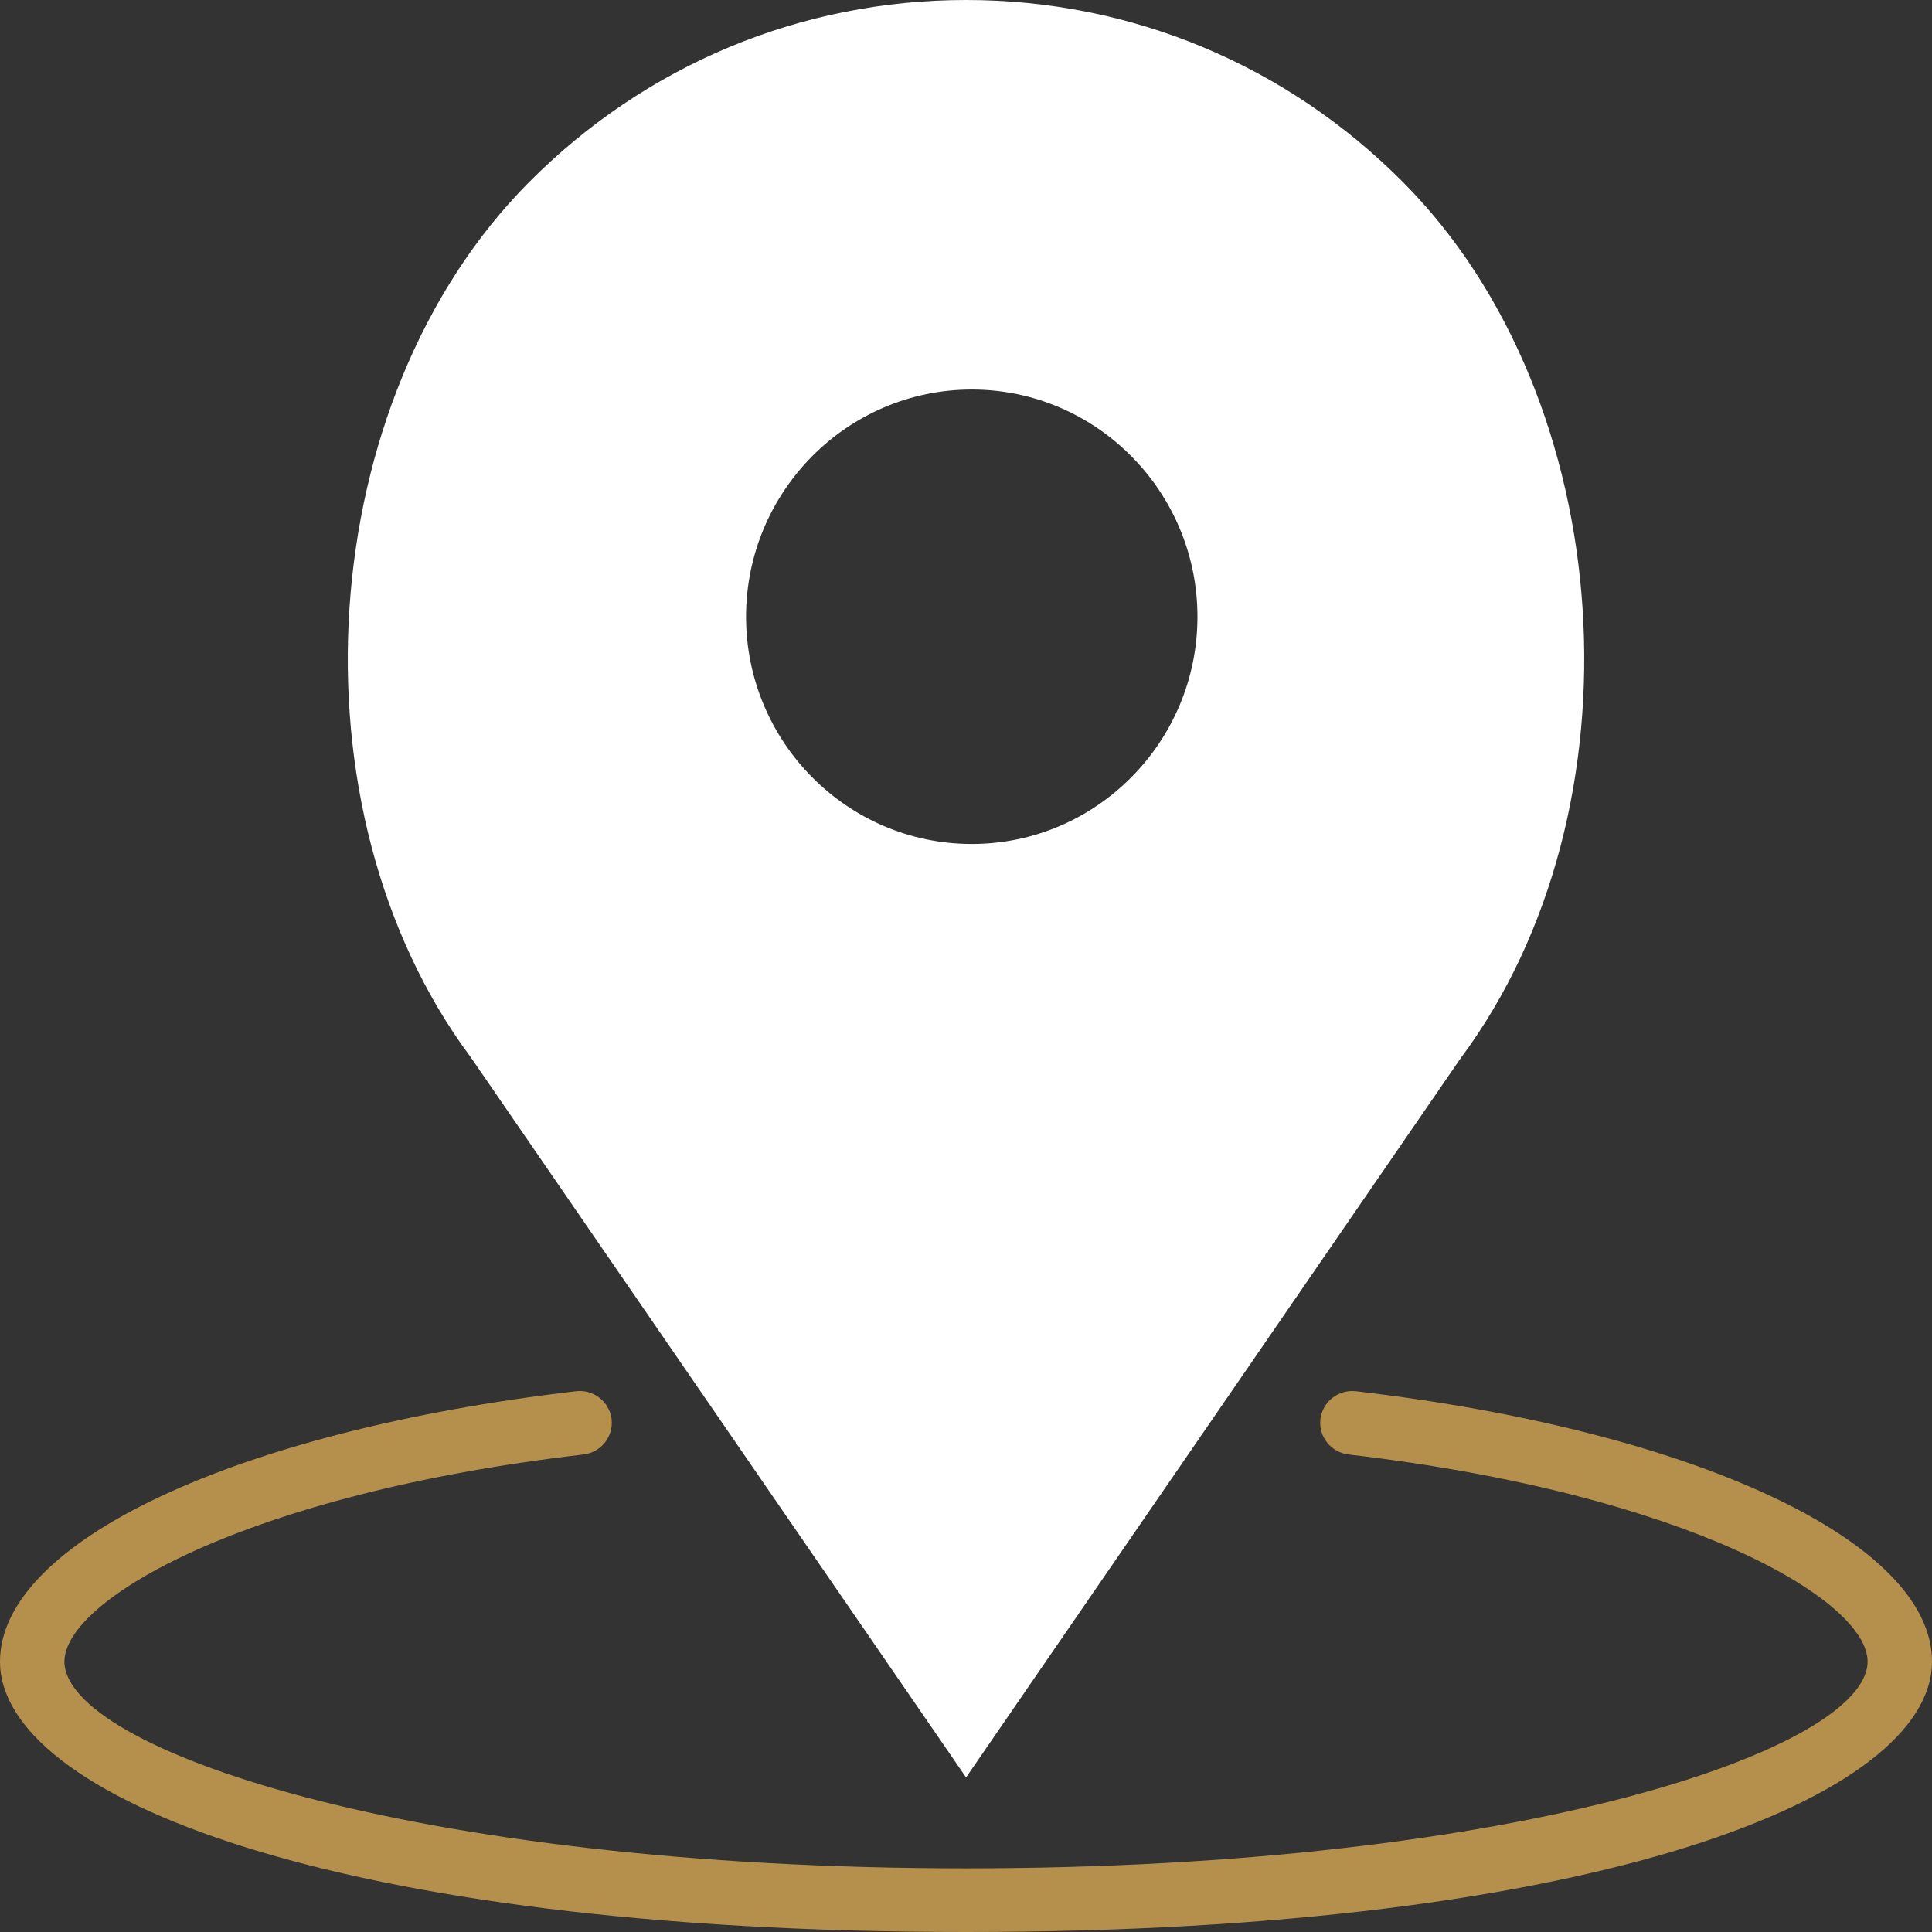
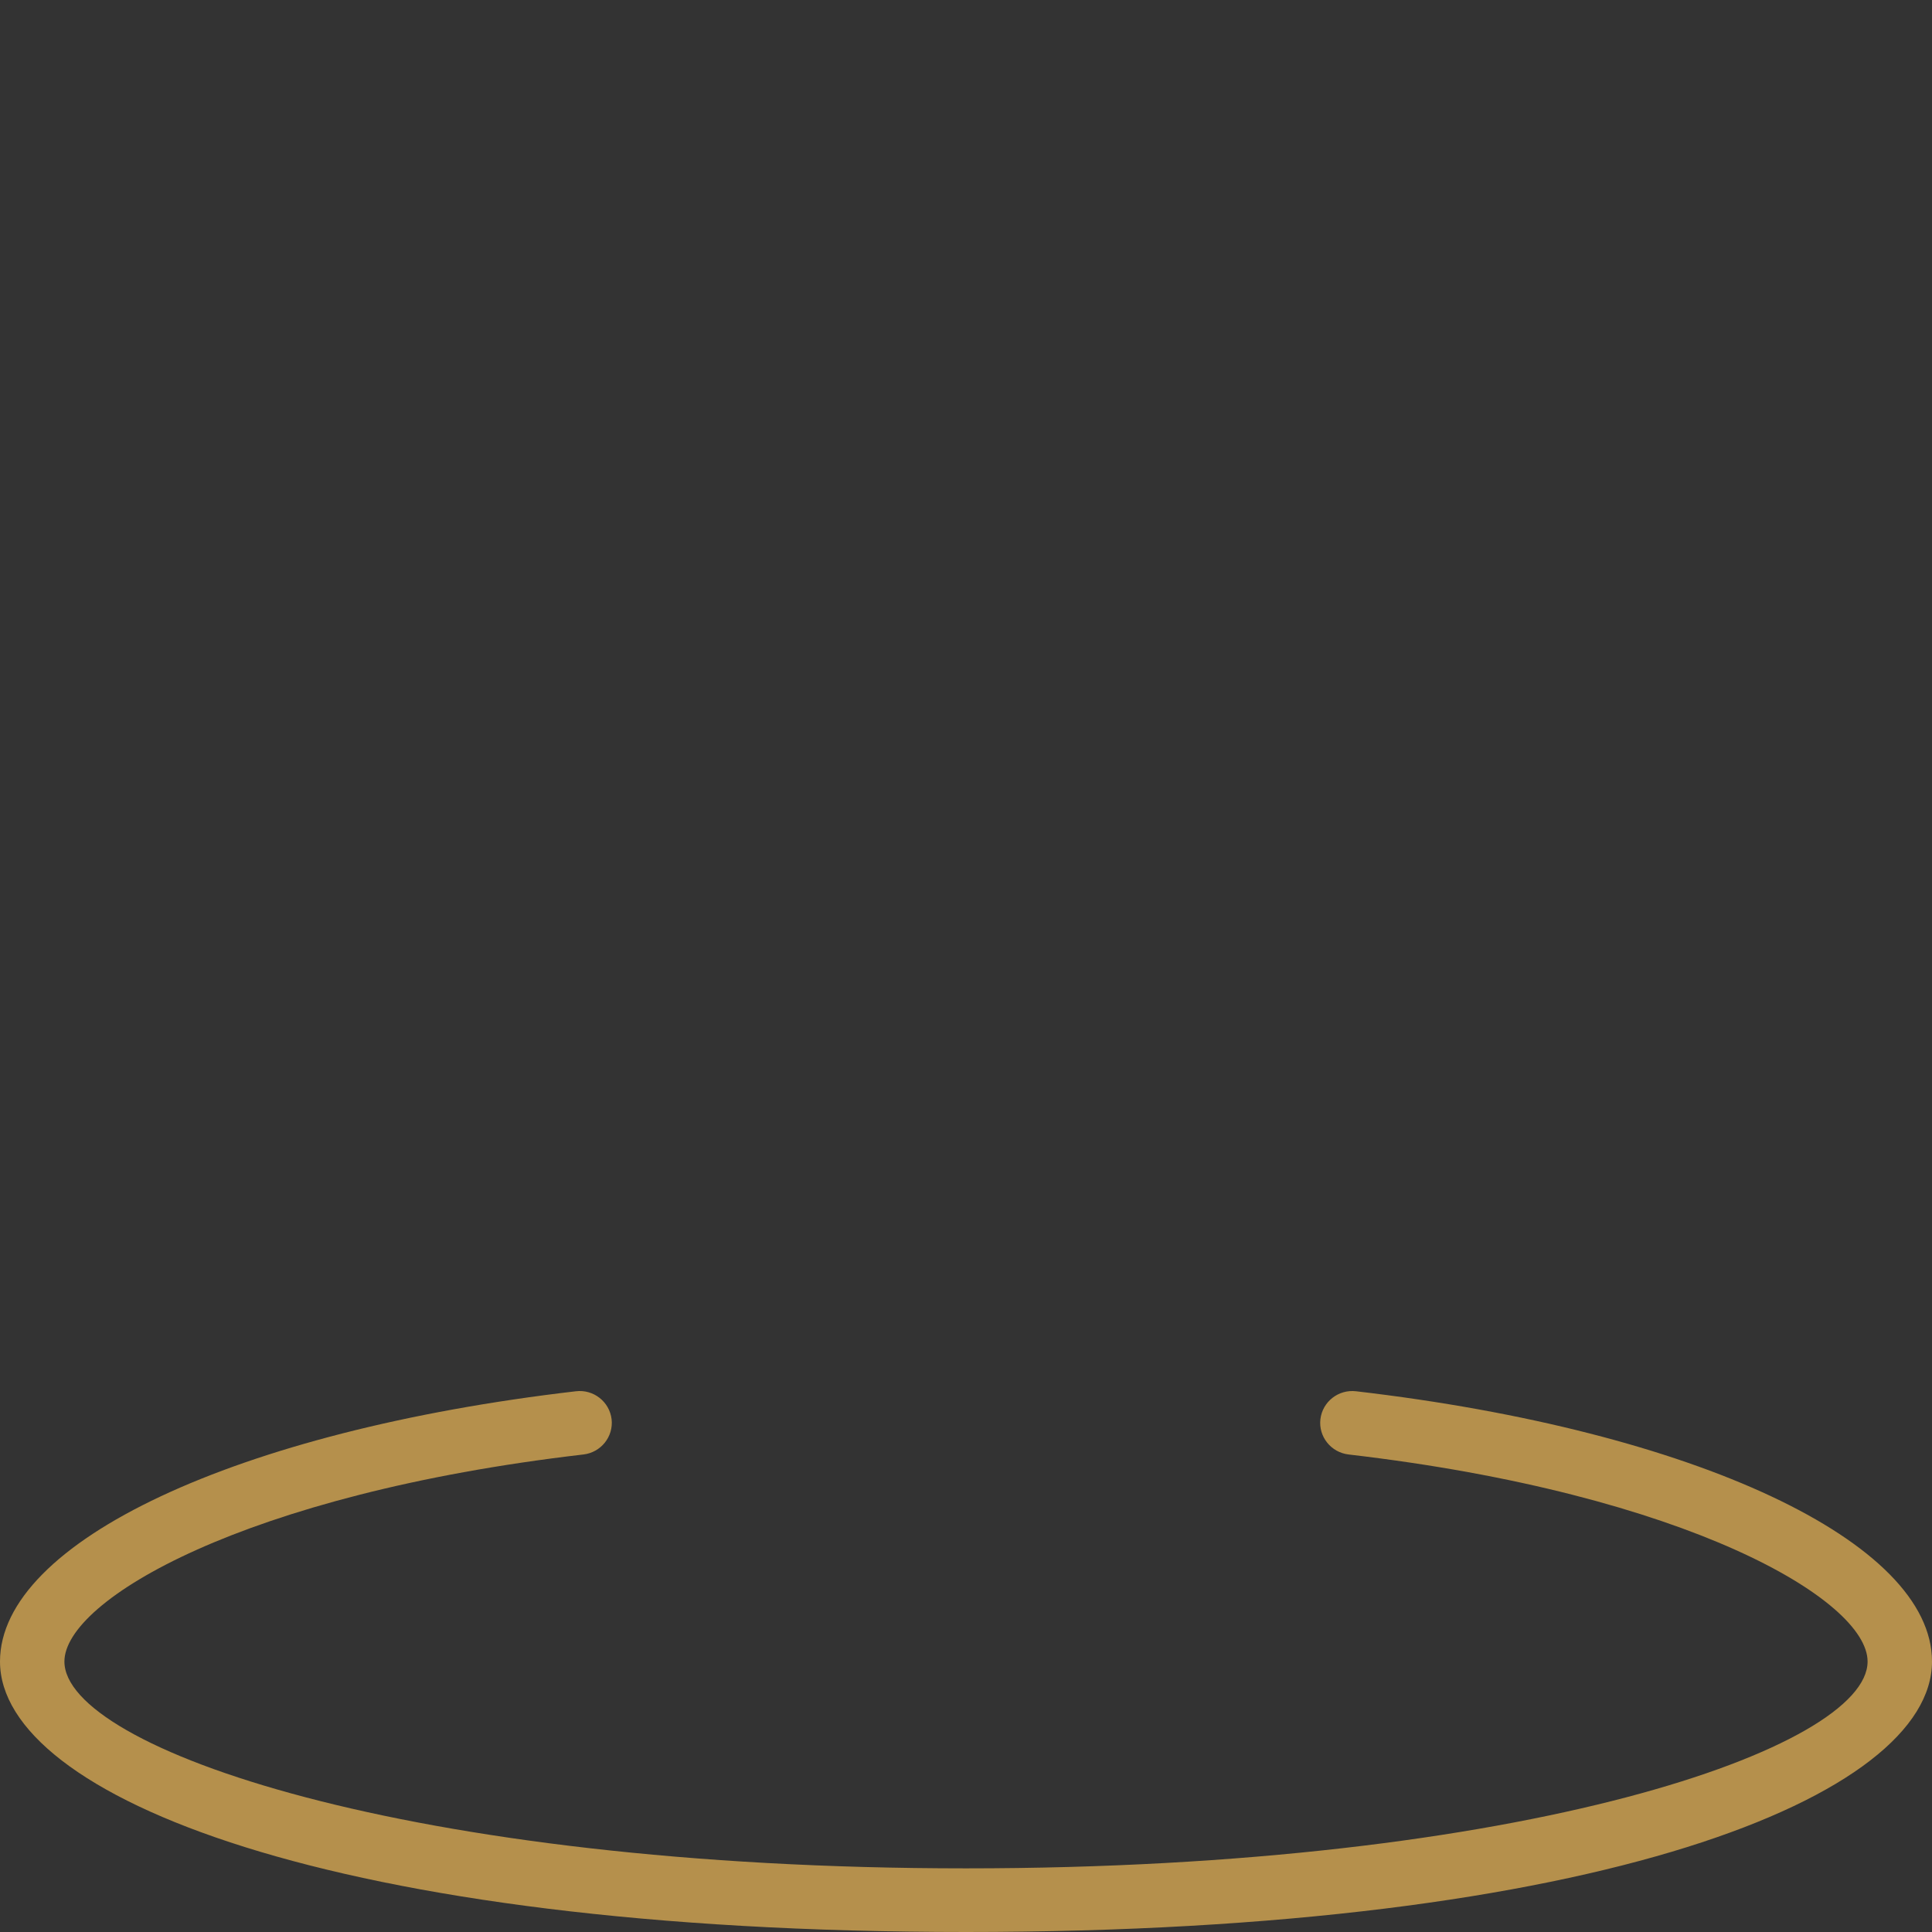
<svg xmlns="http://www.w3.org/2000/svg" width="50px" height="50px" viewBox="0 0 50 50" version="1.1">
  <rect x="0" y="0" width="50" height="50" fill="#333333" stroke="none" />
  <title>BA4339F3-60B3-4EAD-9C9D-2A3B10F60AB4</title>
  <desc>Created with sketchtool.</desc>
  <defs />
  <g id="010---Homepage" stroke="none" stroke-width="1" fill="none" fill-rule="evenodd">
    <g transform="translate(-280, -1220)" id="intro">
      <g transform="translate(100, 600)">
        <g id="mappa-interattiva" transform="translate(100, 620)">
          <g id="icn-mappa" transform="translate(80, 0)">
-             <path d="M25.149,21.842 C28.37,21.842 30.99,19.203 30.99,15.961 C30.99,12.72 28.37,10.081 25.149,10.081 C21.928,10.081 19.308,12.72 19.308,15.961 C19.308,19.203 21.928,21.842 25.149,21.842 Z M25.002,46 L12.182,27.36 C7.4,20.941 8.094,10.349 13.687,4.719 C16.709,1.676 20.728,0 25.002,0 C29.275,0 33.294,1.676 36.316,4.72 C41.909,10.35 42.604,20.942 37.802,27.386 L25.002,46 Z" id="Combined-Shape" fill="#FFFFFF" fill-rule="nonzero" />
            <path d="M35.097,36.006 C34.639,35.951 34.226,36.276 34.172,36.728 C34.119,37.18 34.446,37.589 34.903,37.642 C43.666,38.661 48.333,41.409 48.333,43 C48.333,45.235 39.457,48.353 25,48.353 C10.543,48.353 1.667,45.235 1.667,43 C1.667,41.409 6.334,38.661 15.098,37.642 C15.554,37.589 15.881,37.179 15.828,36.728 C15.773,36.276 15.36,35.95 14.902,36.006 C6.128,37.028 0,39.903 0,43 C0,46.479 8.588,50 25,50 C41.413,50 50,46.479 50,43 C50,39.903 43.872,37.028 35.097,36.006 Z" id="Shape" fill="#B5904C" />
          </g>
        </g>
      </g>
    </g>
  </g>
</svg>